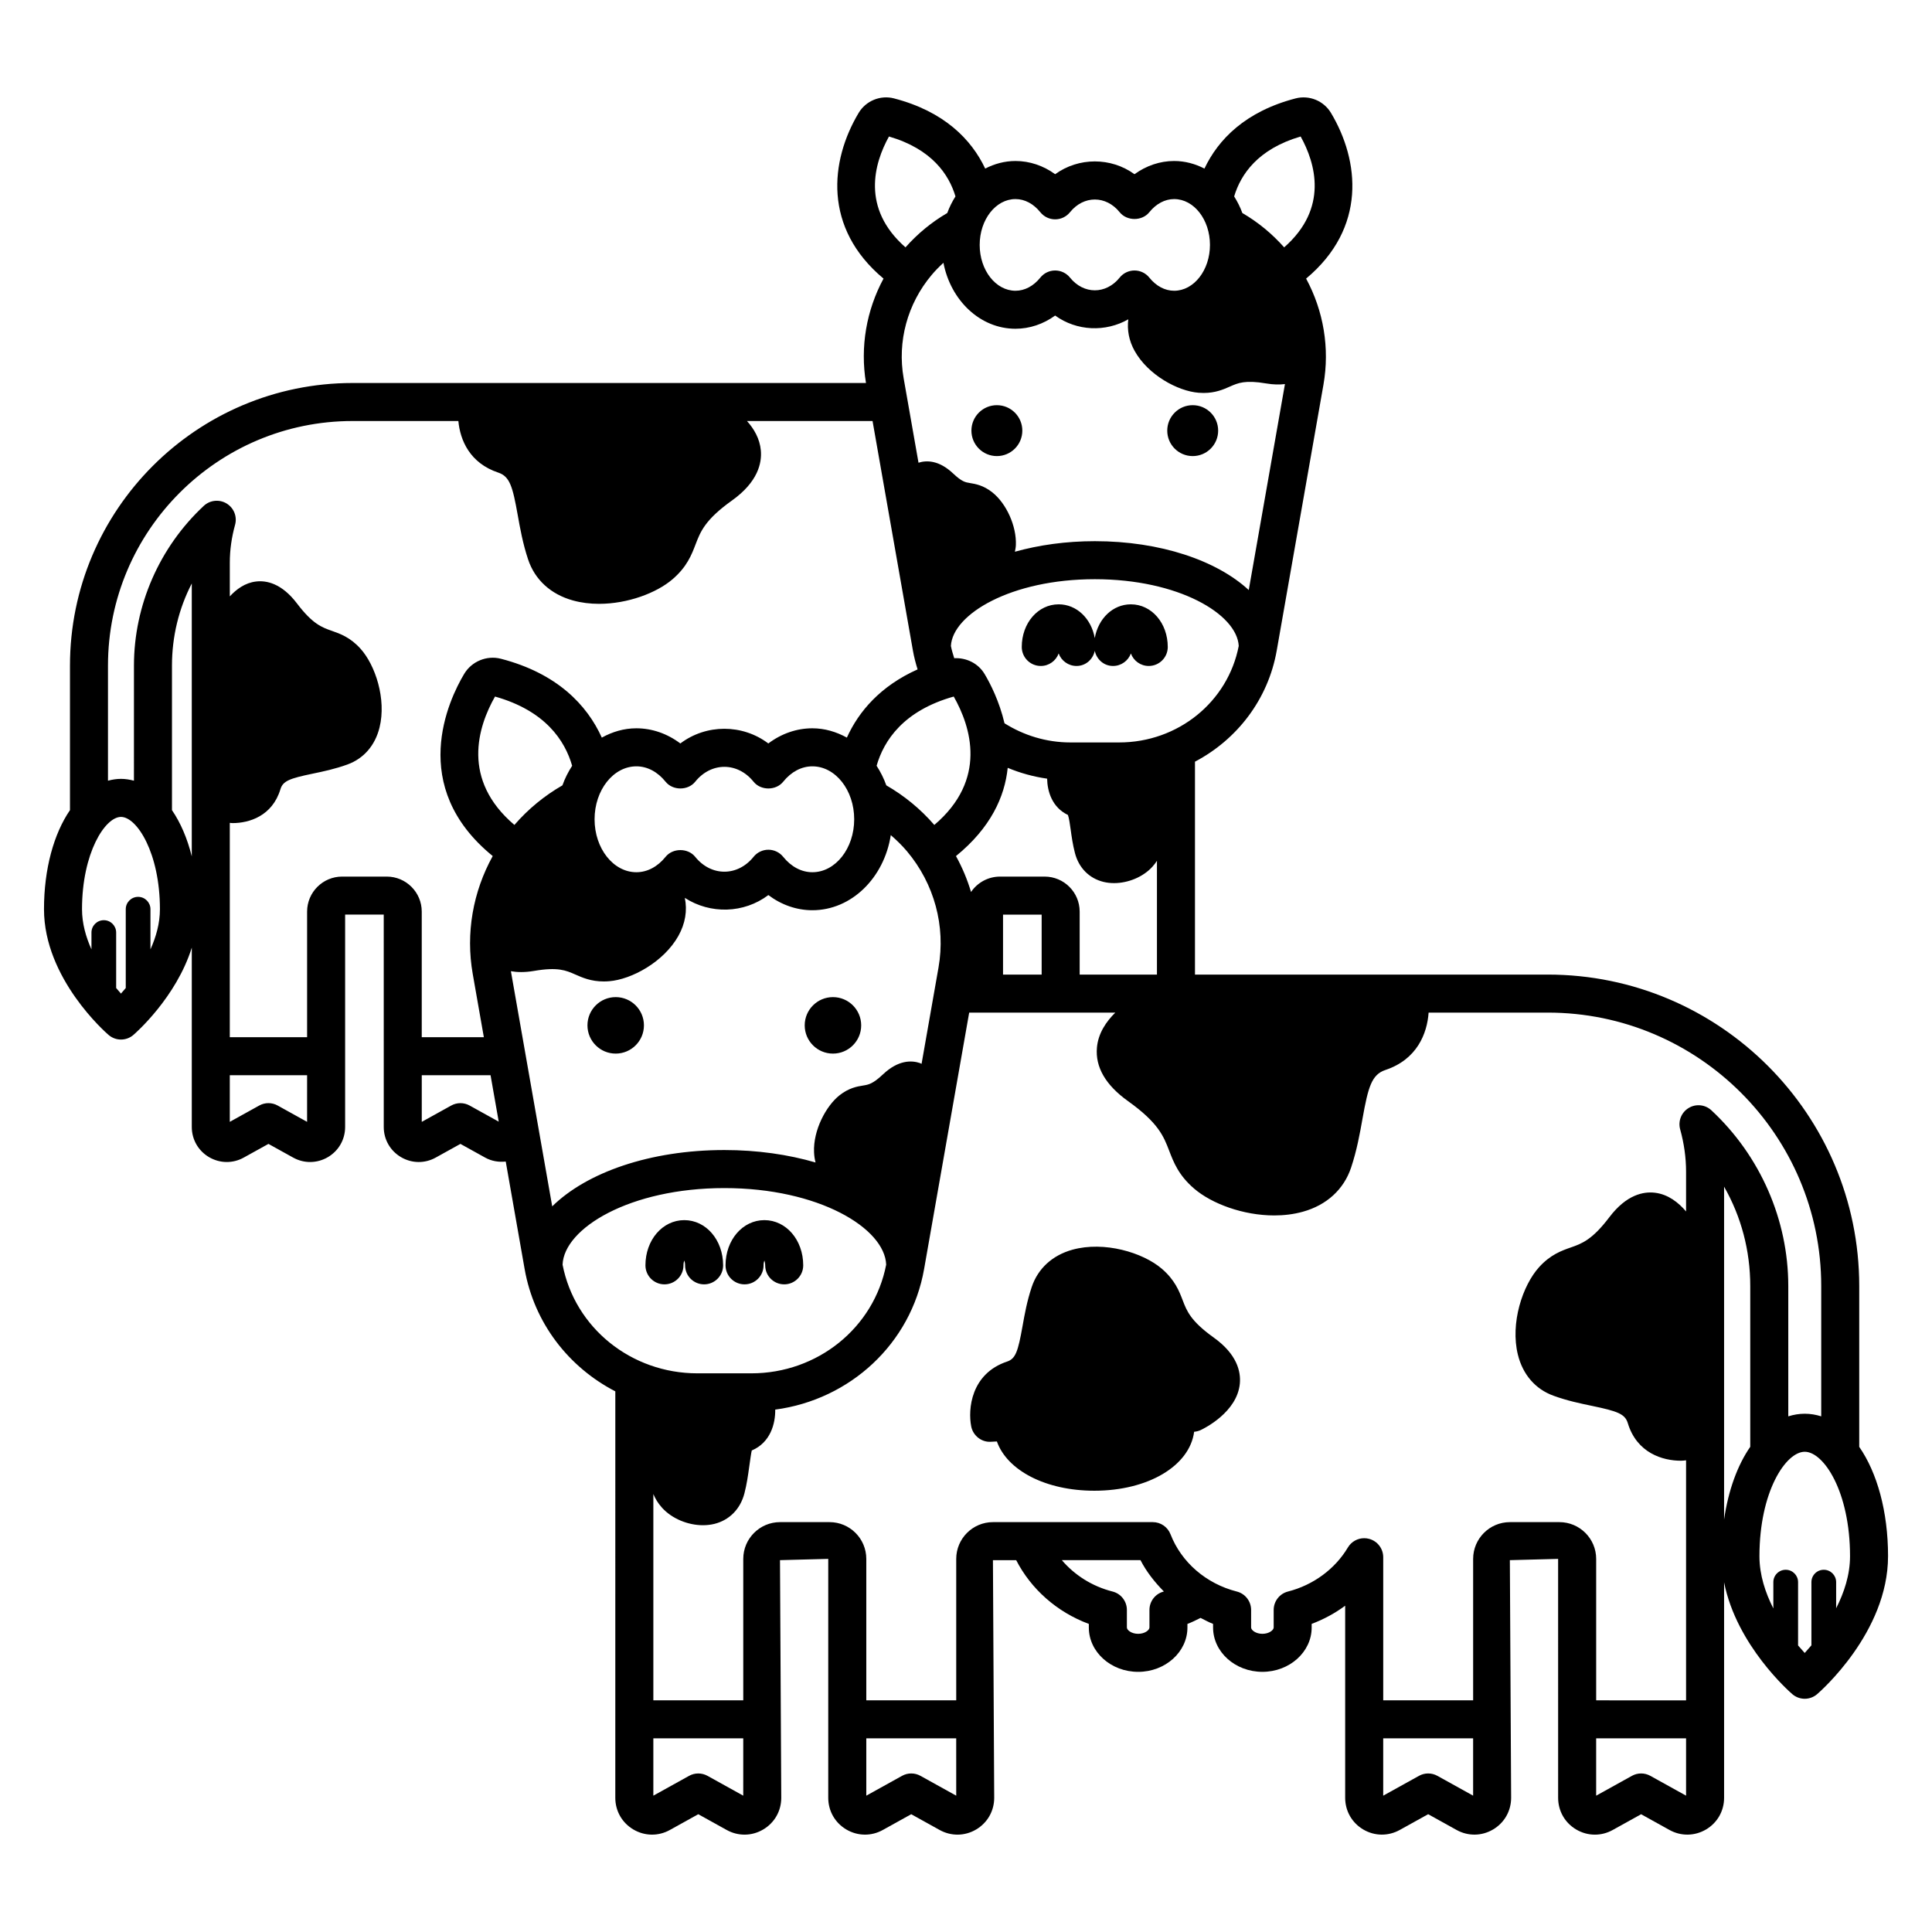
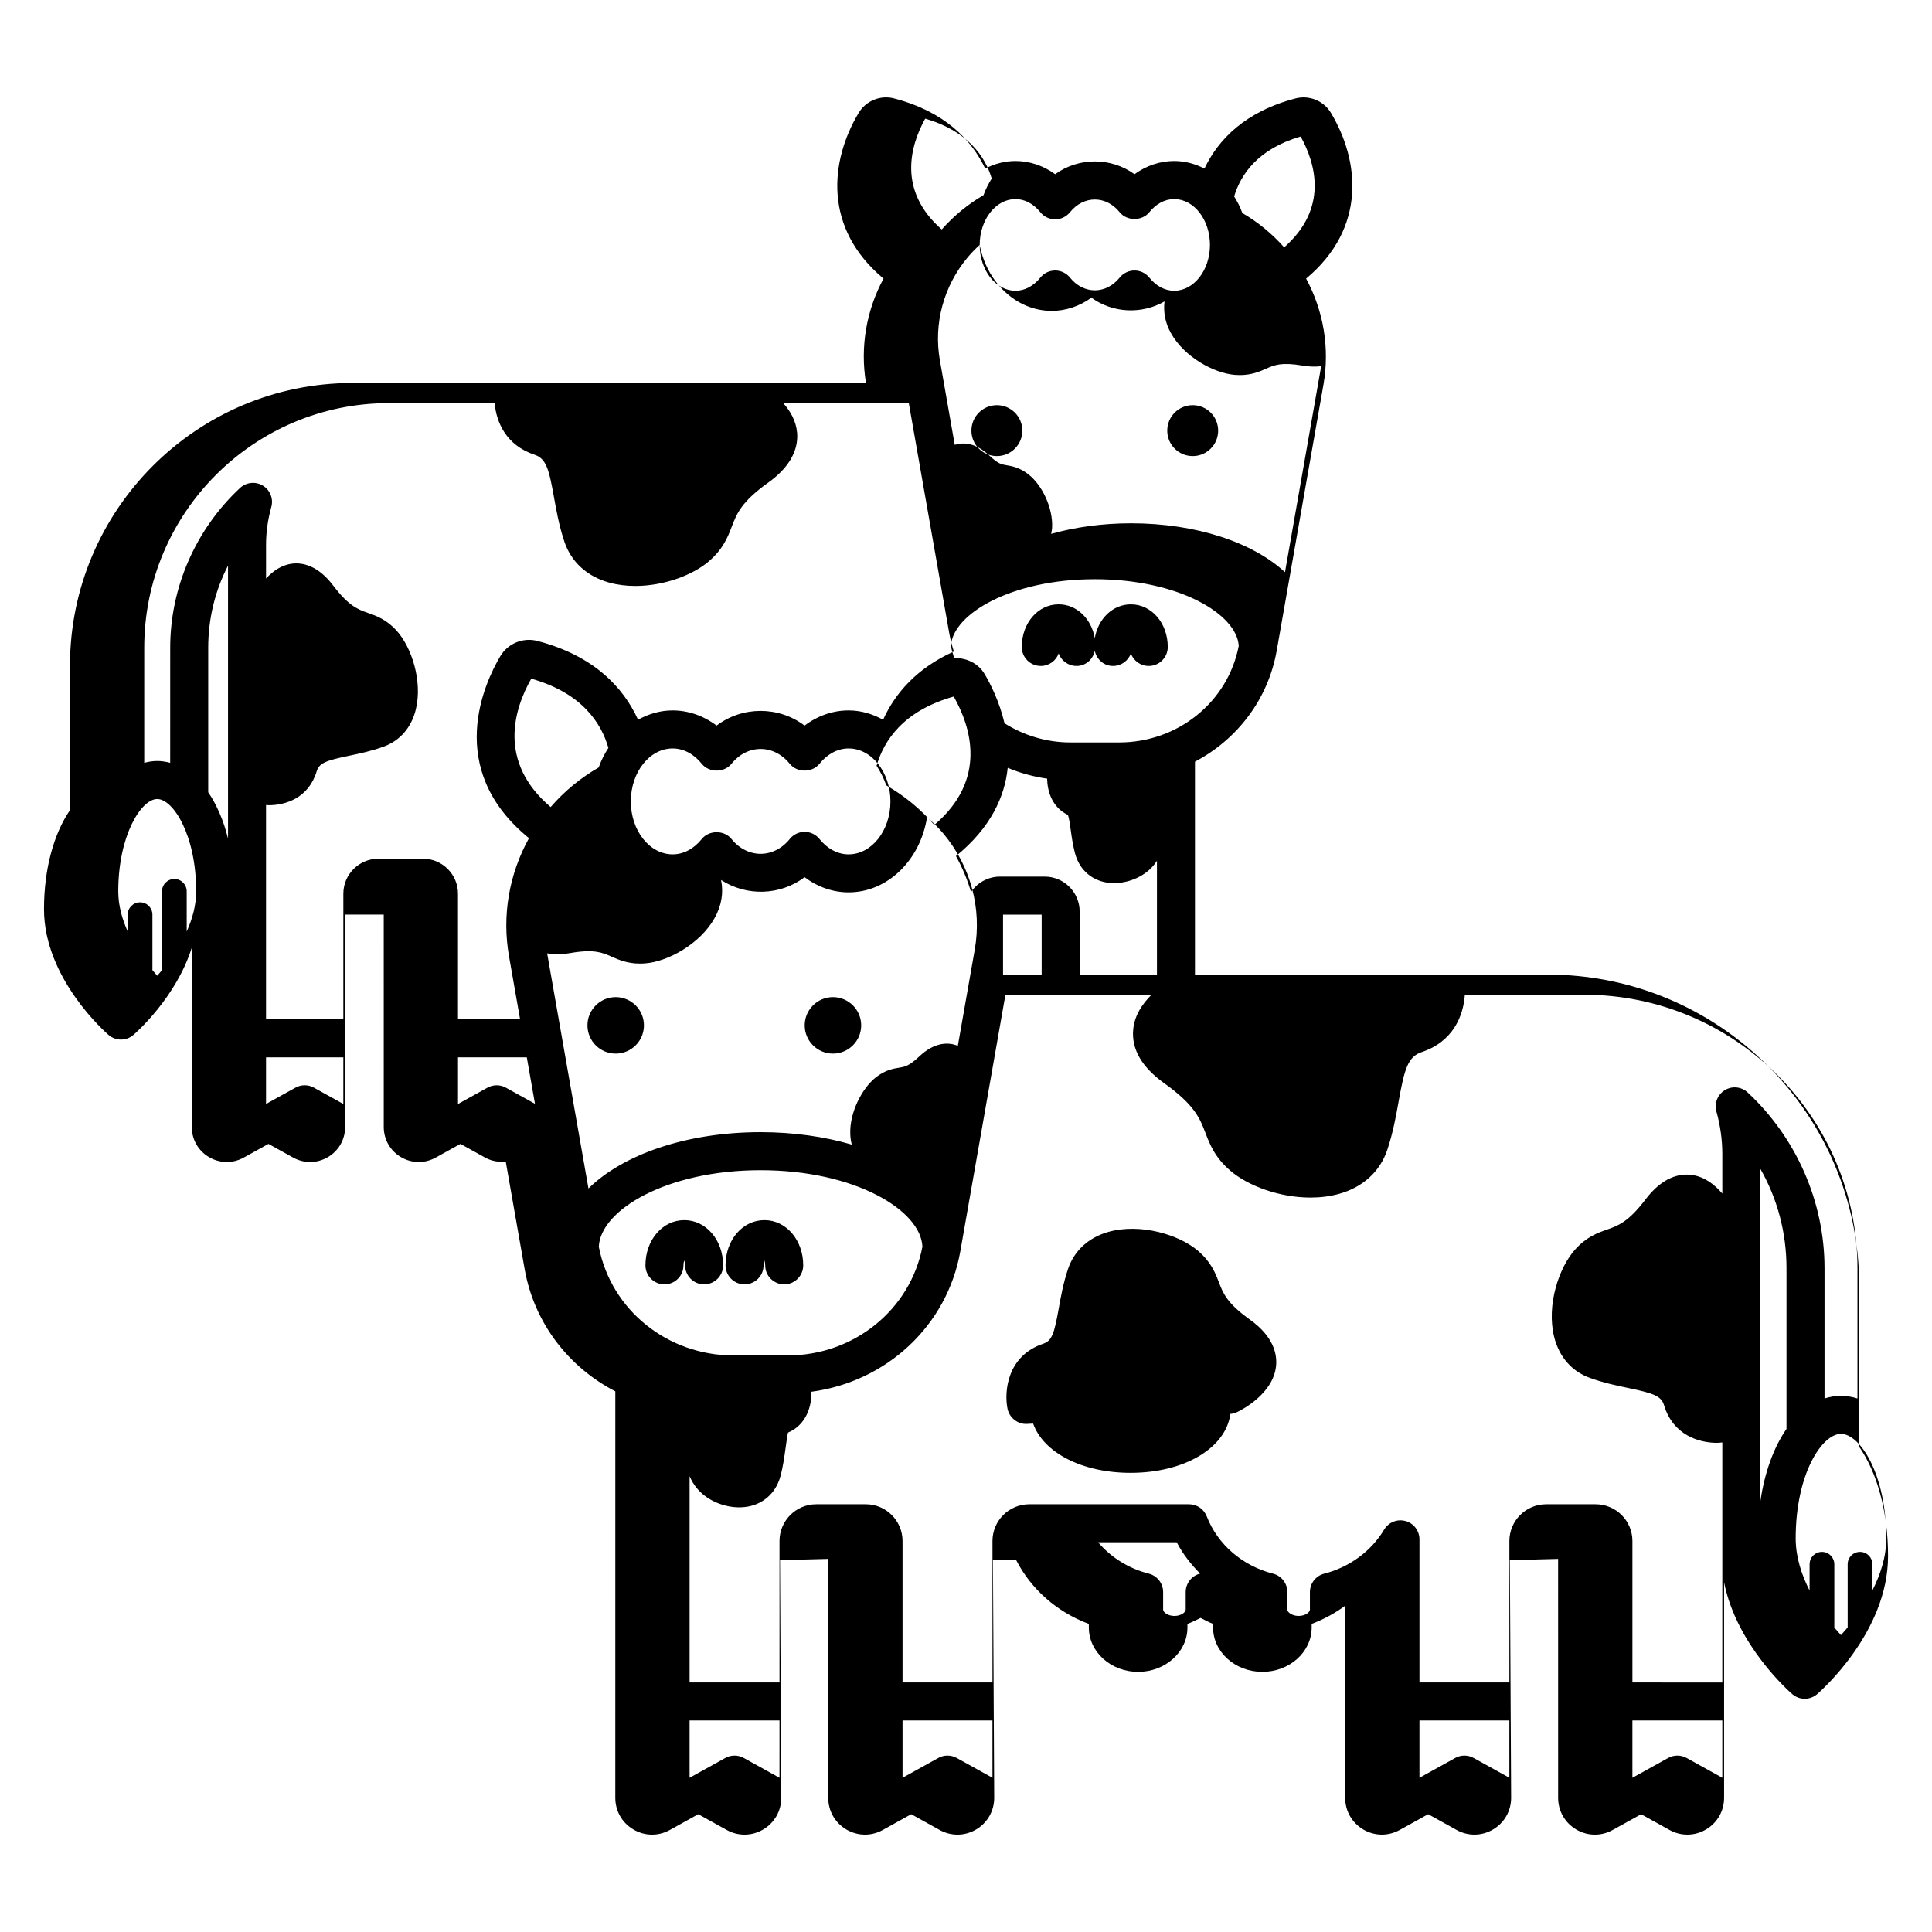
<svg xmlns="http://www.w3.org/2000/svg" fill="#000000" width="800px" height="800px" version="1.1" viewBox="144 144 512 512">
-   <path d="m453.47 315.45c0 2.781-2.254 5.039-5.039 5.039-2.176 0-4.031-1.379-4.734-3.312-0.707 1.934-2.562 3.312-4.738 3.312-2.422 0-4.344-1.738-4.832-4.016-0.484 2.273-2.41 4.016-4.832 4.016-2.18 0-4.035-1.387-4.738-3.32-0.703 1.938-2.559 3.32-4.738 3.32-2.785 0-5.039-2.254-5.039-5.039 0-6.336 4.297-11.297 9.777-11.297 4.781 0 8.656 3.777 9.57 8.949 0.91-5.172 4.781-8.949 9.566-8.949 5.484 0 9.777 4.961 9.777 11.297zm6.609-50.582c3.727 0 6.746-3.019 6.746-6.746 0-3.727-3.019-6.746-6.746-6.746-3.727 0-6.746 3.019-6.746 6.746-0.004 3.727 3.019 6.746 6.746 6.746zm-51.898 0c3.727 0 6.746-3.019 6.746-6.746 0-3.727-3.019-6.746-6.746-6.746-3.727 0-6.746 3.019-6.746 6.746 0 3.727 3.019 6.746 6.746 6.746zm-72.547 214.46c0-6.715-4.523-11.98-10.293-11.98s-10.293 5.266-10.293 11.98c0 2.785 2.254 5.039 5.039 5.039 2.781 0 5.039-2.254 5.039-5.039 0-0.527 0.098-0.961 0.215-1.289 0.121 0.328 0.215 0.762 0.215 1.289 0 2.785 2.254 5.039 5.039 5.039 2.781 0 5.039-2.254 5.039-5.039zm5.68 5.039c2.781 0 5.039-2.254 5.039-5.039 0-0.527 0.098-0.961 0.215-1.289 0.121 0.328 0.215 0.762 0.215 1.289 0 2.785 2.254 5.039 5.039 5.039 2.781 0 5.039-2.254 5.039-5.039 0-6.715-4.523-11.98-10.293-11.98-5.769 0-10.293 5.266-10.293 11.98 0 2.785 2.254 5.039 5.039 5.039zm-34.148-76.121c-4.133 0-7.484 3.352-7.484 7.484 0 4.133 3.352 7.484 7.484 7.484 4.133 0 7.484-3.352 7.484-7.484 0-4.137-3.352-7.484-7.484-7.484zm57.574 14.969c4.133 0 7.484-3.352 7.484-7.484 0-4.133-3.352-7.484-7.484-7.484-4.133 0-7.484 3.352-7.484 7.484 0 4.133 3.352 7.484 7.484 7.484zm279.61 133.21c0 20.156-18.027 35.887-18.793 36.547-0.945 0.812-2.117 1.219-3.285 1.219-1.172 0-2.344-0.41-3.285-1.219-0.676-0.582-14.773-12.902-18.086-29.641v57.113c0 3.484-1.789 6.621-4.797 8.395-3.012 1.762-6.617 1.812-9.664 0.129l-7.527-4.176-7.523 4.172c-1.484 0.828-3.109 1.238-4.727 1.238-1.703 0-3.398-0.453-4.941-1.359-3.008-1.77-4.801-4.91-4.801-8.398l-0.004-63.324-12.789 0.336 0.336 62.984c0 3.488-1.797 6.633-4.801 8.398-3 1.766-6.617 1.812-9.664 0.117l-7.523-4.172-7.523 4.172c-3.055 1.691-6.668 1.648-9.668-0.117-3.008-1.77-4.801-4.91-4.801-8.398v-50.906c-2.699 1.988-5.691 3.617-8.879 4.812v0.965c0 6.477-5.859 11.742-13.062 11.742-7.207 0-13.066-5.269-13.066-11.742l-0.004-0.965c-1.16-0.434-2.211-1.047-3.312-1.586-1.137 0.562-2.269 1.145-3.481 1.594v0.961c0 6.477-5.859 11.742-13.062 11.742-7.207 0-13.066-5.269-13.066-11.742v-0.961c-8.531-3.168-15.332-9.285-19.254-16.895h-6.16l0.336 62.984c0 3.488-1.797 6.629-4.801 8.398-3.008 1.77-6.621 1.812-9.672 0.117l-7.519-4.172-7.519 4.172c-3.055 1.699-6.664 1.645-9.672-0.121-3.004-1.77-4.797-4.91-4.797-8.395v-63.324l-12.789 0.336 0.336 62.992c0 3.488-1.793 6.629-4.801 8.395-3.004 1.77-6.617 1.812-9.668 0.117l-7.523-4.172-7.519 4.172c-3.051 1.699-6.672 1.645-9.672-0.121-3.004-1.77-4.797-4.906-4.797-8.395l0.004-107.72c-12.371-6.402-21.52-18.113-24.035-32.43l-5.004-28.469c-1.859 0.199-3.758-0.102-5.469-1.055l-6.539-3.625-6.543 3.625c-2.898 1.613-6.34 1.57-9.203-0.113-2.863-1.688-4.574-4.676-4.574-7.996l-0.004-56.281h-10.23v56.281c0 3.32-1.711 6.312-4.57 7.996-2.867 1.676-6.309 1.727-9.211 0.113l-6.539-3.625-6.543 3.625c-2.902 1.617-6.348 1.559-9.207-0.117-2.859-1.688-4.566-4.676-4.566-7.996v-47.523c-4.16 13.254-14.918 22.656-15.48 23.141-0.941 0.812-2.113 1.219-3.285 1.219-1.172 0-2.34-0.41-3.285-1.219-0.699-0.602-17.117-14.93-17.117-33.324 0-10.742 2.621-20.02 6.883-26.254v-38.301c0-41.297 33.598-74.895 74.891-74.895h136.06c-1.578-9.559 0.105-19.246 4.648-27.668-16.078-13.418-14.172-31.234-6.586-43.918 1.91-3.195 5.758-4.766 9.332-3.844 13.316 3.445 20.547 10.875 24.199 18.605 2.457-1.266 5.164-2.008 8.031-2.008 3.742 0 7.394 1.238 10.508 3.5 6.238-4.519 14.793-4.516 21.023 0 3.113-2.258 6.766-3.5 10.508-3.5 2.867 0 5.574 0.746 8.031 2.012 3.652-7.731 10.883-15.16 24.199-18.609 3.582-0.914 7.418 0.648 9.328 3.848 7.59 12.68 9.5 30.492-6.582 43.914 4.617 8.555 6.297 18.418 4.594 28.121l-12.383 70.457c-2.281 12.957-10.516 23.574-21.664 29.445v56.422h93.5c45.512 0 82.535 37.027 82.535 82.539v42.617c4.723 6.812 7.637 17.086 7.637 28.992zm-172.07-241.25c-0.477-8.449-15.984-17.68-38.141-17.68-22.16 0-37.672 9.238-38.141 17.688 0.215 1.117 0.551 2.184 0.883 3.25 3.199-0.168 6.348 1.34 8.035 4.168 1.504 2.512 3.922 7.231 5.289 13.078 5.074 3.184 11.059 5.078 17.496 5.078h12.875c15.605 0 28.828-10.734 31.703-25.582zm-42.156 70.406v16.695h20.48v-30.156c-0.336 0.52-0.73 1.051-1.215 1.586-2.461 2.707-6.414 4.328-10.156 4.328-0.965 0-1.91-0.105-2.812-0.328-3.785-0.934-6.535-3.719-7.551-7.652-0.582-2.238-0.871-4.324-1.125-6.164-0.188-1.359-0.438-3.164-0.734-3.918-4.246-2.035-5.449-6.312-5.512-9.617-3.648-0.523-7.148-1.496-10.445-2.871-0.781 7.629-4.488 15.883-13.711 23.387 1.68 3.035 3.016 6.223 3.992 9.516 1.672-2.457 4.488-4.078 7.68-4.078h11.828c5.121-0.004 9.281 4.16 9.281 9.273zm-20.309 0.801v15.898h10.234v-15.898zm-13.066-57.789c-13.34 3.75-18.52 11.66-20.441 18.344 1.031 1.602 1.91 3.324 2.574 5.191 4.758 2.738 9.062 6.262 12.723 10.492 14.129-12.008 9.699-26.004 5.144-34.027zm74.316-132.54c0.859 1.367 1.602 2.828 2.172 4.402 4.125 2.398 7.856 5.461 11.078 9.098 11.82-10.367 8.289-22.32 4.371-29.379-11.371 3.316-15.891 10.086-17.621 15.879zm-67.438 12.852c0 6.699 4.254 12.148 9.492 12.148 2.434 0 4.773-1.238 6.582-3.488 0.953-1.188 2.394-1.883 3.926-1.883 1.523 0 2.965 0.691 3.926 1.879 3.621 4.5 9.551 4.5 13.172 0.004 0.953-1.191 2.402-1.883 3.926-1.883 1.523 0 2.973 0.691 3.926 1.883 1.809 2.25 4.144 3.488 6.582 3.488 5.234 0 9.492-5.453 9.492-12.148 0-6.699-4.254-12.148-9.492-12.148-2.434 0-4.773 1.238-6.582 3.488-1.91 2.383-5.945 2.383-7.852 0-3.621-4.496-9.551-4.5-13.172 0.004-0.961 1.188-2.402 1.879-3.926 1.879-1.531 0-2.973-0.695-3.926-1.883-1.812-2.25-4.148-3.488-6.582-3.488-5.238-0.004-9.492 5.449-9.492 12.148zm-9.605 4.738c-1.105 1.016-2.168 2.082-3.144 3.246-6.414 7.644-9.113 17.602-7.406 27.324l3.941 22.41c2.144-0.676 5.422-0.684 9.16 2.84 2.336 2.203 3.238 2.348 4.488 2.551 1.406 0.23 3.523 0.57 5.902 2.453 3.773 2.988 6.465 9.008 6.254 13.996-0.023 0.609-0.148 1.176-0.258 1.75 6.371-1.777 13.527-2.797 21.184-2.797 17.383 0 32.309 5.117 40.789 12.953l9.594-54.586c-1.426 0.172-3.055 0.16-4.977-0.168-5.59-0.953-7.438-0.129-9.594 0.82-1.742 0.766-3.856 1.703-6.981 1.703-0.43 0-0.875-0.016-1.34-0.055-5.519-0.441-13.363-4.703-16.93-11.062-1.535-2.734-2.039-5.606-1.695-8.398-6.031 3.441-13.668 3.141-19.383-1-3.113 2.262-6.766 3.5-10.508 3.5-9.359 0.004-17.18-7.5-19.098-17.48zm-10.059-4.09c3.219-3.637 6.949-6.699 11.07-9.098 0.574-1.574 1.316-3.039 2.176-4.406-1.73-5.793-6.254-12.559-17.625-15.875-3.91 7.062-7.438 19.016 4.379 29.379zm-197.58 175.4c0-14.934-6.113-24.465-10.32-24.465-4.211 0-10.328 9.531-10.328 24.465 0 3.762 1.031 7.363 2.504 10.637v-4.457c0-1.809 1.465-3.273 3.273-3.273s3.273 1.465 3.273 3.273v14.699c0.438 0.523 0.871 1.035 1.273 1.48 0.398-0.445 0.832-0.957 1.27-1.477v-20.887c0-1.809 1.465-3.273 3.273-3.273s3.273 1.465 3.273 3.273v10.641c1.473-3.273 2.508-6.875 2.508-10.637zm8.441-86.328c-3.434 6.652-5.25 14.055-5.25 21.773v38.297c2.262 3.309 4.062 7.465 5.25 12.258zm30.562 130.32h-20.488v12.355l7.801-4.324c1.52-0.848 3.367-0.848 4.887 0l7.797 4.324zm30.383-43.367v33.293h16.457l-2.941-16.742c-1.902-10.805 0.047-21.785 5.293-31.266-22.633-18.414-11.664-41.426-7.566-48.27 1.988-3.332 5.992-4.977 9.73-4.016 14.895 3.856 22.84 12.254 26.746 20.898 2.781-1.535 5.859-2.469 9.152-2.469 4.168 0 8.227 1.426 11.66 4.019 6.867-5.188 16.449-5.188 23.32 0 3.434-2.594 7.492-4.019 11.66-4.019 3.293 0 6.371 0.934 9.152 2.469 3.133-6.934 8.902-13.68 18.742-18.078-0.5-1.625-0.941-3.281-1.242-4.992l-10.695-60.832h-33.277c1.859 2.074 3.391 4.684 3.672 7.793 0.301 3.344-0.777 8.363-7.637 13.262-7.16 5.113-8.367 8.27-9.648 11.609-1.074 2.809-2.297 5.992-6.117 9.27-4.269 3.66-11.914 6.516-19.465 6.516-2.356 0-4.703-0.277-6.938-0.898-5.863-1.625-10.082-5.484-11.875-10.871-1.398-4.203-2.117-8.211-2.746-11.738-1.344-7.523-2.086-10.246-5.144-11.266-7.574-2.523-10.117-8.602-10.59-13.676h-28.039c-35.738 0-64.816 29.078-64.816 64.82v30.5c1.117-0.297 2.258-0.488 3.441-0.488 1.18 0 2.324 0.191 3.438 0.488l0.004-30.5c0-15.949 6.746-31.379 18.508-42.34 1.652-1.539 4.125-1.785 6.047-0.621 1.93 1.172 2.844 3.477 2.242 5.652-0.926 3.344-1.395 6.707-1.395 10v8.961c1.727-1.875 4.023-3.594 6.949-3.941 2.699-0.324 6.773 0.43 10.863 5.824 4.141 5.465 6.617 6.336 9.238 7.254 2.156 0.754 4.836 1.695 7.551 4.688 3.957 4.359 6.938 13.383 5.078 20.926-1.172 4.746-4.18 8.219-8.473 9.789-3.297 1.203-6.449 1.859-9.227 2.438-6.141 1.277-7.902 1.934-8.562 4.125-2.164 7.152-8.348 8.98-12.672 8.98-0.277 0-0.488-0.047-0.75-0.059v56.805h20.488v-33.293c0-5.113 4.164-9.277 9.277-9.277h11.832c5.113-0.004 9.273 4.16 9.273 9.273zm103.52-38.492c-2.875 0-5.621 1.449-7.734 4.078-1.91 2.383-5.945 2.383-7.852 0-4.227-5.258-11.238-5.258-15.465 0-1.91 2.383-5.945 2.383-7.852 0-2.113-2.629-4.859-4.078-7.734-4.078-6.109 0-11.082 6.297-11.082 14.031 0 7.738 4.973 14.031 11.082 14.031 2.875 0 5.621-1.449 7.734-4.078 1.914-2.383 5.938-2.383 7.852 0 4.227 5.254 11.238 5.25 15.465 0 0.957-1.191 2.402-1.883 3.926-1.883 1.523 0 2.969 0.691 3.926 1.883 2.113 2.629 4.859 4.078 7.734 4.078 6.109 0 11.082-6.293 11.082-14.031s-4.973-14.031-11.082-14.031zm-83.121 94.164-2.164-12.301h-18.23v12.355l7.801-4.324c1.52-0.848 3.367-0.848 4.887 0zm4.156-78.633c3.66-4.234 7.969-7.754 12.727-10.492 0.66-1.867 1.543-3.586 2.574-5.188-1.922-6.688-7.102-14.59-20.441-18.344-4.559 8.023-8.992 22.016 5.141 34.023zm10.02 101.08c9.141-8.992 25.945-14.926 45.621-14.926 8.77 0 16.949 1.199 24.164 3.297-0.223-0.855-0.359-1.762-0.398-2.707-0.25-5.902 3.227-12.301 6.727-15.078 2.527-1.996 4.703-2.352 6.293-2.609 1.426-0.23 2.551-0.414 5.266-2.973 4.043-3.812 7.551-3.731 9.777-2.981 0.16 0.055 0.281 0.145 0.434 0.207l4.492-25.547c1.922-10.945-1.113-22.16-8.34-30.762-1.32-1.57-2.781-2.981-4.309-4.309-1.754 11.289-10.379 19.91-20.785 19.91-4.168 0-8.223-1.426-11.66-4.016-6.5 4.898-15.387 5.109-22.141 0.742 0.699 3.32 0.133 6.801-1.711 10.09-3.871 6.894-12.367 11.52-18.348 12-0.496 0.043-0.973 0.059-1.43 0.059-3.367 0-5.652-1.012-7.535-1.844-2.473-1.09-4.613-2.035-10.953-0.945-2.422 0.41-4.426 0.371-6.113 0.074zm38.48 44.25h14.289c17.578 0 32.496-12.082 35.734-28.805-0.383-9.668-17.867-20.289-42.879-20.289-25.016 0-42.504 10.629-42.879 20.297 3.242 16.715 18.156 28.797 35.734 28.797zm12.148 96.734h-23.828v15.188l9.465-5.25c1.52-0.848 3.367-0.84 4.887-0.004l9.473 5.254zm56.434 0h-23.828v15.191l9.469-5.254c1.52-0.848 3.371-0.848 4.891 0l9.473 5.254zm55.035-38.922c-2.438-2.477-4.606-5.207-6.199-8.305h-20.84c3.356 3.938 7.984 6.93 13.438 8.316 2.234 0.566 3.797 2.578 3.797 4.879v4.66c0 0.664 1.191 1.668 2.992 1.668 1.797 0 2.988-1.004 2.988-1.668v-4.66c0-2.301 1.566-4.316 3.797-4.879 0.008-0.004 0.016-0.008 0.027-0.012zm81.953 38.922h-23.828v15.191l9.473-5.254c1.523-0.848 3.367-0.848 4.891 0l9.465 5.25zm56.434 0h-23.828v15.191l9.473-5.254c1.523-0.848 3.367-0.848 4.891 0l9.465 5.25zm27.086-119.87v34.535c1.406-0.445 2.859-0.691 4.363-0.691s2.965 0.246 4.367 0.691v-34.535c0-39.957-32.508-72.461-72.457-72.461h-31.59c-0.387 5.551-3.062 12.41-11.441 15.203-3.664 1.219-4.574 4.512-6.082 12.926-0.695 3.898-1.48 8.32-3.019 12.945-1.938 5.797-6.484 9.953-12.801 11.699-2.441 0.68-5 0.98-7.57 0.98-8.23 0-16.562-3.109-21.211-7.098-4.137-3.543-5.461-7.008-6.633-10.062-1.453-3.785-2.82-7.359-10.898-13.133-5.938-4.242-8.715-9.02-8.242-14.211 0.344-3.812 2.477-6.887 4.867-9.25h-38.723l-11.945 67.941c-3.477 19.793-19.602 34.629-39.457 37.27 0.047 3.656-1.203 8.688-6.215 10.832-0.129 0.379-0.48 2.914-0.715 4.59-0.281 2.027-0.602 4.324-1.234 6.773-1.078 4.164-3.988 7.109-7.981 8.094-0.965 0.234-1.977 0.348-3 0.348-3.996 0-8.219-1.73-10.844-4.625-1.145-1.258-1.828-2.496-2.309-3.637v54.668h23.828v-37.484c0-5.371 4.367-9.742 9.742-9.742h13.125c5.371 0 9.738 4.367 9.738 9.742v37.484h23.832v-37.484c0-5.371 4.367-9.742 9.742-9.742h42.348c2.082 0 3.945 1.277 4.699 3.219 2.883 7.434 9.445 13.105 17.562 15.172 2.234 0.566 3.797 2.578 3.797 4.879v4.66c0 0.664 1.191 1.668 2.992 1.668 1.797 0 2.988-1.004 2.988-1.668v-4.66c0-2.301 1.566-4.316 3.797-4.879 6.68-1.703 12.461-5.953 15.867-11.672 0.926-1.555 2.59-2.461 4.328-2.461 0.441 0 0.891 0.059 1.34 0.184 2.184 0.602 3.699 2.59 3.699 4.856v37.93h23.828v-37.484c0-5.371 4.367-9.742 9.742-9.742h13.121c5.371 0 9.742 4.367 9.742 9.742v37.484l23.824 0.004v-63.613c-0.457 0.043-0.871 0.109-1.383 0.109-4.797 0-11.66-2.027-14.059-9.961-0.734-2.43-2.684-3.156-9.496-4.574-3.082-0.641-6.578-1.367-10.234-2.703-4.762-1.738-8.098-5.594-9.398-10.859-2.066-8.371 1.242-18.375 5.633-23.215 3.008-3.316 5.984-4.363 8.375-5.199 2.91-1.02 5.656-1.984 10.25-8.047 4.539-5.984 9.059-6.82 12.055-6.461 3.555 0.422 6.301 2.656 8.258 4.961v-10.531c0-3.715-0.527-7.492-1.566-11.23-0.602-2.176 0.316-4.481 2.242-5.652 1.918-1.176 4.394-0.926 6.047 0.621 12.941 12.047 20.363 29.02 20.363 46.559zm-10.078 0c0-9.406-2.402-18.395-6.934-26.336v88.215c1.121-7.746 3.555-14.398 6.934-19.27zm26.445 71.613c0-17.156-6.992-27.691-12.004-27.691s-12.004 10.535-12.004 27.691c0 4.981 1.578 9.684 3.684 13.828v-6.969c0-1.812 1.465-3.277 3.277-3.277s3.277 1.465 3.277 3.277v16.777c0.617 0.73 1.211 1.402 1.758 1.996 0.551-0.602 1.152-1.281 1.777-2.023v-16.75c0-1.812 1.465-3.277 3.277-3.277s3.277 1.465 3.277 3.277v6.926c2.106-4.144 3.68-8.84 3.68-13.785zm-168.64-57.969c-6.106-4.363-7.133-7.035-8.215-9.871-0.922-2.402-2.062-5.387-5.531-8.355-5.027-4.316-15.266-7.367-23.672-5.047-5.34 1.48-9.176 5.004-10.812 9.918-1.246 3.723-1.875 7.246-2.43 10.363-1.195 6.695-1.836 8.613-4.078 9.363-9.605 3.199-10.422 12.66-9.512 17.215 0.488 2.445 2.766 4.207 5.191 4.043l1.605-0.082c2.734 7.676 12.93 13.055 25.824 13.055 14.293 0 25.27-6.609 26.449-15.621 0.605-0.051 1.199-0.207 1.75-0.461 0.988-0.469 9.676-4.762 10.367-12.348 0.277-3.094-0.695-7.715-6.938-12.172z" />
+   <path d="m453.47 315.45c0 2.781-2.254 5.039-5.039 5.039-2.176 0-4.031-1.379-4.734-3.312-0.707 1.934-2.562 3.312-4.738 3.312-2.422 0-4.344-1.738-4.832-4.016-0.484 2.273-2.41 4.016-4.832 4.016-2.18 0-4.035-1.387-4.738-3.32-0.703 1.938-2.559 3.32-4.738 3.32-2.785 0-5.039-2.254-5.039-5.039 0-6.336 4.297-11.297 9.777-11.297 4.781 0 8.656 3.777 9.57 8.949 0.91-5.172 4.781-8.949 9.566-8.949 5.484 0 9.777 4.961 9.777 11.297zm6.609-50.582c3.727 0 6.746-3.019 6.746-6.746 0-3.727-3.019-6.746-6.746-6.746-3.727 0-6.746 3.019-6.746 6.746-0.004 3.727 3.019 6.746 6.746 6.746zm-51.898 0c3.727 0 6.746-3.019 6.746-6.746 0-3.727-3.019-6.746-6.746-6.746-3.727 0-6.746 3.019-6.746 6.746 0 3.727 3.019 6.746 6.746 6.746zm-72.547 214.46c0-6.715-4.523-11.98-10.293-11.98s-10.293 5.266-10.293 11.98c0 2.785 2.254 5.039 5.039 5.039 2.781 0 5.039-2.254 5.039-5.039 0-0.527 0.098-0.961 0.215-1.289 0.121 0.328 0.215 0.762 0.215 1.289 0 2.785 2.254 5.039 5.039 5.039 2.781 0 5.039-2.254 5.039-5.039zm5.68 5.039c2.781 0 5.039-2.254 5.039-5.039 0-0.527 0.098-0.961 0.215-1.289 0.121 0.328 0.215 0.762 0.215 1.289 0 2.785 2.254 5.039 5.039 5.039 2.781 0 5.039-2.254 5.039-5.039 0-6.715-4.523-11.98-10.293-11.98-5.769 0-10.293 5.266-10.293 11.98 0 2.785 2.254 5.039 5.039 5.039zm-34.148-76.121c-4.133 0-7.484 3.352-7.484 7.484 0 4.133 3.352 7.484 7.484 7.484 4.133 0 7.484-3.352 7.484-7.484 0-4.137-3.352-7.484-7.484-7.484zm57.574 14.969c4.133 0 7.484-3.352 7.484-7.484 0-4.133-3.352-7.484-7.484-7.484-4.133 0-7.484 3.352-7.484 7.484 0 4.133 3.352 7.484 7.484 7.484zm279.61 133.21c0 20.156-18.027 35.887-18.793 36.547-0.945 0.812-2.117 1.219-3.285 1.219-1.172 0-2.344-0.41-3.285-1.219-0.676-0.582-14.773-12.902-18.086-29.641v57.113c0 3.484-1.789 6.621-4.797 8.395-3.012 1.762-6.617 1.812-9.664 0.129l-7.527-4.176-7.523 4.172c-1.484 0.828-3.109 1.238-4.727 1.238-1.703 0-3.398-0.453-4.941-1.359-3.008-1.77-4.801-4.91-4.801-8.398l-0.004-63.324-12.789 0.336 0.336 62.984c0 3.488-1.797 6.633-4.801 8.398-3 1.766-6.617 1.812-9.664 0.117l-7.523-4.172-7.523 4.172c-3.055 1.691-6.668 1.648-9.668-0.117-3.008-1.77-4.801-4.91-4.801-8.398v-50.906c-2.699 1.988-5.691 3.617-8.879 4.812v0.965c0 6.477-5.859 11.742-13.062 11.742-7.207 0-13.066-5.269-13.066-11.742l-0.004-0.965c-1.16-0.434-2.211-1.047-3.312-1.586-1.137 0.562-2.269 1.145-3.481 1.594v0.961c0 6.477-5.859 11.742-13.062 11.742-7.207 0-13.066-5.269-13.066-11.742v-0.961c-8.531-3.168-15.332-9.285-19.254-16.895h-6.16l0.336 62.984c0 3.488-1.797 6.629-4.801 8.398-3.008 1.77-6.621 1.812-9.672 0.117l-7.519-4.172-7.519 4.172c-3.055 1.699-6.664 1.645-9.672-0.121-3.004-1.77-4.797-4.91-4.797-8.395v-63.324l-12.789 0.336 0.336 62.992c0 3.488-1.793 6.629-4.801 8.395-3.004 1.77-6.617 1.812-9.668 0.117l-7.523-4.172-7.519 4.172c-3.051 1.699-6.672 1.645-9.672-0.121-3.004-1.77-4.797-4.906-4.797-8.395l0.004-107.72c-12.371-6.402-21.52-18.113-24.035-32.43l-5.004-28.469c-1.859 0.199-3.758-0.102-5.469-1.055l-6.539-3.625-6.543 3.625c-2.898 1.613-6.34 1.57-9.203-0.113-2.863-1.688-4.574-4.676-4.574-7.996l-0.004-56.281h-10.23v56.281c0 3.32-1.711 6.312-4.57 7.996-2.867 1.676-6.309 1.727-9.211 0.113l-6.539-3.625-6.543 3.625c-2.902 1.617-6.348 1.559-9.207-0.117-2.859-1.688-4.566-4.676-4.566-7.996v-47.523c-4.16 13.254-14.918 22.656-15.48 23.141-0.941 0.812-2.113 1.219-3.285 1.219-1.172 0-2.34-0.41-3.285-1.219-0.699-0.602-17.117-14.93-17.117-33.324 0-10.742 2.621-20.02 6.883-26.254v-38.301c0-41.297 33.598-74.895 74.891-74.895h136.06c-1.578-9.559 0.105-19.246 4.648-27.668-16.078-13.418-14.172-31.234-6.586-43.918 1.91-3.195 5.758-4.766 9.332-3.844 13.316 3.445 20.547 10.875 24.199 18.605 2.457-1.266 5.164-2.008 8.031-2.008 3.742 0 7.394 1.238 10.508 3.5 6.238-4.519 14.793-4.516 21.023 0 3.113-2.258 6.766-3.5 10.508-3.5 2.867 0 5.574 0.746 8.031 2.012 3.652-7.731 10.883-15.16 24.199-18.609 3.582-0.914 7.418 0.648 9.328 3.848 7.59 12.68 9.5 30.492-6.582 43.914 4.617 8.555 6.297 18.418 4.594 28.121l-12.383 70.457c-2.281 12.957-10.516 23.574-21.664 29.445v56.422h93.5c45.512 0 82.535 37.027 82.535 82.539v42.617c4.723 6.812 7.637 17.086 7.637 28.992zm-172.07-241.25c-0.477-8.449-15.984-17.68-38.141-17.68-22.16 0-37.672 9.238-38.141 17.688 0.215 1.117 0.551 2.184 0.883 3.25 3.199-0.168 6.348 1.34 8.035 4.168 1.504 2.512 3.922 7.231 5.289 13.078 5.074 3.184 11.059 5.078 17.496 5.078h12.875c15.605 0 28.828-10.734 31.703-25.582zm-42.156 70.406v16.695h20.48v-30.156c-0.336 0.52-0.73 1.051-1.215 1.586-2.461 2.707-6.414 4.328-10.156 4.328-0.965 0-1.91-0.105-2.812-0.328-3.785-0.934-6.535-3.719-7.551-7.652-0.582-2.238-0.871-4.324-1.125-6.164-0.188-1.359-0.438-3.164-0.734-3.918-4.246-2.035-5.449-6.312-5.512-9.617-3.648-0.523-7.148-1.496-10.445-2.871-0.781 7.629-4.488 15.883-13.711 23.387 1.68 3.035 3.016 6.223 3.992 9.516 1.672-2.457 4.488-4.078 7.68-4.078h11.828c5.121-0.004 9.281 4.16 9.281 9.273zm-20.309 0.801v15.898h10.234v-15.898zm-13.066-57.789c-13.34 3.75-18.52 11.66-20.441 18.344 1.031 1.602 1.91 3.324 2.574 5.191 4.758 2.738 9.062 6.262 12.723 10.492 14.129-12.008 9.699-26.004 5.144-34.027zm74.316-132.54c0.859 1.367 1.602 2.828 2.172 4.402 4.125 2.398 7.856 5.461 11.078 9.098 11.82-10.367 8.289-22.32 4.371-29.379-11.371 3.316-15.891 10.086-17.621 15.879zm-67.438 12.852c0 6.699 4.254 12.148 9.492 12.148 2.434 0 4.773-1.238 6.582-3.488 0.953-1.188 2.394-1.883 3.926-1.883 1.523 0 2.965 0.691 3.926 1.879 3.621 4.5 9.551 4.5 13.172 0.004 0.953-1.191 2.402-1.883 3.926-1.883 1.523 0 2.973 0.691 3.926 1.883 1.809 2.25 4.144 3.488 6.582 3.488 5.234 0 9.492-5.453 9.492-12.148 0-6.699-4.254-12.148-9.492-12.148-2.434 0-4.773 1.238-6.582 3.488-1.91 2.383-5.945 2.383-7.852 0-3.621-4.496-9.551-4.5-13.172 0.004-0.961 1.188-2.402 1.879-3.926 1.879-1.531 0-2.973-0.695-3.926-1.883-1.812-2.25-4.148-3.488-6.582-3.488-5.238-0.004-9.492 5.449-9.492 12.148zc-1.105 1.016-2.168 2.082-3.144 3.246-6.414 7.644-9.113 17.602-7.406 27.324l3.941 22.41c2.144-0.676 5.422-0.684 9.16 2.84 2.336 2.203 3.238 2.348 4.488 2.551 1.406 0.23 3.523 0.57 5.902 2.453 3.773 2.988 6.465 9.008 6.254 13.996-0.023 0.609-0.148 1.176-0.258 1.75 6.371-1.777 13.527-2.797 21.184-2.797 17.383 0 32.309 5.117 40.789 12.953l9.594-54.586c-1.426 0.172-3.055 0.16-4.977-0.168-5.59-0.953-7.438-0.129-9.594 0.82-1.742 0.766-3.856 1.703-6.981 1.703-0.43 0-0.875-0.016-1.34-0.055-5.519-0.441-13.363-4.703-16.93-11.062-1.535-2.734-2.039-5.606-1.695-8.398-6.031 3.441-13.668 3.141-19.383-1-3.113 2.262-6.766 3.5-10.508 3.5-9.359 0.004-17.18-7.5-19.098-17.48zm-10.059-4.09c3.219-3.637 6.949-6.699 11.07-9.098 0.574-1.574 1.316-3.039 2.176-4.406-1.73-5.793-6.254-12.559-17.625-15.875-3.91 7.062-7.438 19.016 4.379 29.379zm-197.58 175.4c0-14.934-6.113-24.465-10.32-24.465-4.211 0-10.328 9.531-10.328 24.465 0 3.762 1.031 7.363 2.504 10.637v-4.457c0-1.809 1.465-3.273 3.273-3.273s3.273 1.465 3.273 3.273v14.699c0.438 0.523 0.871 1.035 1.273 1.48 0.398-0.445 0.832-0.957 1.27-1.477v-20.887c0-1.809 1.465-3.273 3.273-3.273s3.273 1.465 3.273 3.273v10.641c1.473-3.273 2.508-6.875 2.508-10.637zm8.441-86.328c-3.434 6.652-5.25 14.055-5.25 21.773v38.297c2.262 3.309 4.062 7.465 5.25 12.258zm30.562 130.32h-20.488v12.355l7.801-4.324c1.52-0.848 3.367-0.848 4.887 0l7.797 4.324zm30.383-43.367v33.293h16.457l-2.941-16.742c-1.902-10.805 0.047-21.785 5.293-31.266-22.633-18.414-11.664-41.426-7.566-48.27 1.988-3.332 5.992-4.977 9.73-4.016 14.895 3.856 22.84 12.254 26.746 20.898 2.781-1.535 5.859-2.469 9.152-2.469 4.168 0 8.227 1.426 11.66 4.019 6.867-5.188 16.449-5.188 23.32 0 3.434-2.594 7.492-4.019 11.66-4.019 3.293 0 6.371 0.934 9.152 2.469 3.133-6.934 8.902-13.68 18.742-18.078-0.5-1.625-0.941-3.281-1.242-4.992l-10.695-60.832h-33.277c1.859 2.074 3.391 4.684 3.672 7.793 0.301 3.344-0.777 8.363-7.637 13.262-7.16 5.113-8.367 8.27-9.648 11.609-1.074 2.809-2.297 5.992-6.117 9.27-4.269 3.66-11.914 6.516-19.465 6.516-2.356 0-4.703-0.277-6.938-0.898-5.863-1.625-10.082-5.484-11.875-10.871-1.398-4.203-2.117-8.211-2.746-11.738-1.344-7.523-2.086-10.246-5.144-11.266-7.574-2.523-10.117-8.602-10.59-13.676h-28.039c-35.738 0-64.816 29.078-64.816 64.82v30.5c1.117-0.297 2.258-0.488 3.441-0.488 1.18 0 2.324 0.191 3.438 0.488l0.004-30.5c0-15.949 6.746-31.379 18.508-42.34 1.652-1.539 4.125-1.785 6.047-0.621 1.93 1.172 2.844 3.477 2.242 5.652-0.926 3.344-1.395 6.707-1.395 10v8.961c1.727-1.875 4.023-3.594 6.949-3.941 2.699-0.324 6.773 0.43 10.863 5.824 4.141 5.465 6.617 6.336 9.238 7.254 2.156 0.754 4.836 1.695 7.551 4.688 3.957 4.359 6.938 13.383 5.078 20.926-1.172 4.746-4.18 8.219-8.473 9.789-3.297 1.203-6.449 1.859-9.227 2.438-6.141 1.277-7.902 1.934-8.562 4.125-2.164 7.152-8.348 8.98-12.672 8.98-0.277 0-0.488-0.047-0.75-0.059v56.805h20.488v-33.293c0-5.113 4.164-9.277 9.277-9.277h11.832c5.113-0.004 9.273 4.16 9.273 9.273zm103.52-38.492c-2.875 0-5.621 1.449-7.734 4.078-1.91 2.383-5.945 2.383-7.852 0-4.227-5.258-11.238-5.258-15.465 0-1.91 2.383-5.945 2.383-7.852 0-2.113-2.629-4.859-4.078-7.734-4.078-6.109 0-11.082 6.297-11.082 14.031 0 7.738 4.973 14.031 11.082 14.031 2.875 0 5.621-1.449 7.734-4.078 1.914-2.383 5.938-2.383 7.852 0 4.227 5.254 11.238 5.25 15.465 0 0.957-1.191 2.402-1.883 3.926-1.883 1.523 0 2.969 0.691 3.926 1.883 2.113 2.629 4.859 4.078 7.734 4.078 6.109 0 11.082-6.293 11.082-14.031s-4.973-14.031-11.082-14.031zm-83.121 94.164-2.164-12.301h-18.23v12.355l7.801-4.324c1.52-0.848 3.367-0.848 4.887 0zm4.156-78.633c3.66-4.234 7.969-7.754 12.727-10.492 0.66-1.867 1.543-3.586 2.574-5.188-1.922-6.688-7.102-14.59-20.441-18.344-4.559 8.023-8.992 22.016 5.141 34.023zm10.02 101.08c9.141-8.992 25.945-14.926 45.621-14.926 8.77 0 16.949 1.199 24.164 3.297-0.223-0.855-0.359-1.762-0.398-2.707-0.25-5.902 3.227-12.301 6.727-15.078 2.527-1.996 4.703-2.352 6.293-2.609 1.426-0.23 2.551-0.414 5.266-2.973 4.043-3.812 7.551-3.731 9.777-2.981 0.16 0.055 0.281 0.145 0.434 0.207l4.492-25.547c1.922-10.945-1.113-22.16-8.34-30.762-1.32-1.57-2.781-2.981-4.309-4.309-1.754 11.289-10.379 19.91-20.785 19.91-4.168 0-8.223-1.426-11.66-4.016-6.5 4.898-15.387 5.109-22.141 0.742 0.699 3.32 0.133 6.801-1.711 10.09-3.871 6.894-12.367 11.52-18.348 12-0.496 0.043-0.973 0.059-1.43 0.059-3.367 0-5.652-1.012-7.535-1.844-2.473-1.09-4.613-2.035-10.953-0.945-2.422 0.41-4.426 0.371-6.113 0.074zm38.48 44.25h14.289c17.578 0 32.496-12.082 35.734-28.805-0.383-9.668-17.867-20.289-42.879-20.289-25.016 0-42.504 10.629-42.879 20.297 3.242 16.715 18.156 28.797 35.734 28.797zm12.148 96.734h-23.828v15.188l9.465-5.25c1.52-0.848 3.367-0.84 4.887-0.004l9.473 5.254zm56.434 0h-23.828v15.191l9.469-5.254c1.52-0.848 3.371-0.848 4.891 0l9.473 5.254zm55.035-38.922c-2.438-2.477-4.606-5.207-6.199-8.305h-20.84c3.356 3.938 7.984 6.93 13.438 8.316 2.234 0.566 3.797 2.578 3.797 4.879v4.66c0 0.664 1.191 1.668 2.992 1.668 1.797 0 2.988-1.004 2.988-1.668v-4.66c0-2.301 1.566-4.316 3.797-4.879 0.008-0.004 0.016-0.008 0.027-0.012zm81.953 38.922h-23.828v15.191l9.473-5.254c1.523-0.848 3.367-0.848 4.891 0l9.465 5.25zm56.434 0h-23.828v15.191l9.473-5.254c1.523-0.848 3.367-0.848 4.891 0l9.465 5.25zm27.086-119.87v34.535c1.406-0.445 2.859-0.691 4.363-0.691s2.965 0.246 4.367 0.691v-34.535c0-39.957-32.508-72.461-72.457-72.461h-31.59c-0.387 5.551-3.062 12.41-11.441 15.203-3.664 1.219-4.574 4.512-6.082 12.926-0.695 3.898-1.48 8.32-3.019 12.945-1.938 5.797-6.484 9.953-12.801 11.699-2.441 0.68-5 0.98-7.57 0.98-8.23 0-16.562-3.109-21.211-7.098-4.137-3.543-5.461-7.008-6.633-10.062-1.453-3.785-2.82-7.359-10.898-13.133-5.938-4.242-8.715-9.02-8.242-14.211 0.344-3.812 2.477-6.887 4.867-9.25h-38.723l-11.945 67.941c-3.477 19.793-19.602 34.629-39.457 37.27 0.047 3.656-1.203 8.688-6.215 10.832-0.129 0.379-0.48 2.914-0.715 4.59-0.281 2.027-0.602 4.324-1.234 6.773-1.078 4.164-3.988 7.109-7.981 8.094-0.965 0.234-1.977 0.348-3 0.348-3.996 0-8.219-1.73-10.844-4.625-1.145-1.258-1.828-2.496-2.309-3.637v54.668h23.828v-37.484c0-5.371 4.367-9.742 9.742-9.742h13.125c5.371 0 9.738 4.367 9.738 9.742v37.484h23.832v-37.484c0-5.371 4.367-9.742 9.742-9.742h42.348c2.082 0 3.945 1.277 4.699 3.219 2.883 7.434 9.445 13.105 17.562 15.172 2.234 0.566 3.797 2.578 3.797 4.879v4.66c0 0.664 1.191 1.668 2.992 1.668 1.797 0 2.988-1.004 2.988-1.668v-4.66c0-2.301 1.566-4.316 3.797-4.879 6.68-1.703 12.461-5.953 15.867-11.672 0.926-1.555 2.59-2.461 4.328-2.461 0.441 0 0.891 0.059 1.34 0.184 2.184 0.602 3.699 2.59 3.699 4.856v37.93h23.828v-37.484c0-5.371 4.367-9.742 9.742-9.742h13.121c5.371 0 9.742 4.367 9.742 9.742v37.484l23.824 0.004v-63.613c-0.457 0.043-0.871 0.109-1.383 0.109-4.797 0-11.66-2.027-14.059-9.961-0.734-2.43-2.684-3.156-9.496-4.574-3.082-0.641-6.578-1.367-10.234-2.703-4.762-1.738-8.098-5.594-9.398-10.859-2.066-8.371 1.242-18.375 5.633-23.215 3.008-3.316 5.984-4.363 8.375-5.199 2.91-1.02 5.656-1.984 10.25-8.047 4.539-5.984 9.059-6.82 12.055-6.461 3.555 0.422 6.301 2.656 8.258 4.961v-10.531c0-3.715-0.527-7.492-1.566-11.23-0.602-2.176 0.316-4.481 2.242-5.652 1.918-1.176 4.394-0.926 6.047 0.621 12.941 12.047 20.363 29.02 20.363 46.559zm-10.078 0c0-9.406-2.402-18.395-6.934-26.336v88.215c1.121-7.746 3.555-14.398 6.934-19.27zm26.445 71.613c0-17.156-6.992-27.691-12.004-27.691s-12.004 10.535-12.004 27.691c0 4.981 1.578 9.684 3.684 13.828v-6.969c0-1.812 1.465-3.277 3.277-3.277s3.277 1.465 3.277 3.277v16.777c0.617 0.73 1.211 1.402 1.758 1.996 0.551-0.602 1.152-1.281 1.777-2.023v-16.75c0-1.812 1.465-3.277 3.277-3.277s3.277 1.465 3.277 3.277v6.926c2.106-4.144 3.68-8.84 3.68-13.785zm-168.64-57.969c-6.106-4.363-7.133-7.035-8.215-9.871-0.922-2.402-2.062-5.387-5.531-8.355-5.027-4.316-15.266-7.367-23.672-5.047-5.34 1.48-9.176 5.004-10.812 9.918-1.246 3.723-1.875 7.246-2.43 10.363-1.195 6.695-1.836 8.613-4.078 9.363-9.605 3.199-10.422 12.66-9.512 17.215 0.488 2.445 2.766 4.207 5.191 4.043l1.605-0.082c2.734 7.676 12.93 13.055 25.824 13.055 14.293 0 25.27-6.609 26.449-15.621 0.605-0.051 1.199-0.207 1.75-0.461 0.988-0.469 9.676-4.762 10.367-12.348 0.277-3.094-0.695-7.715-6.938-12.172z" />
</svg>